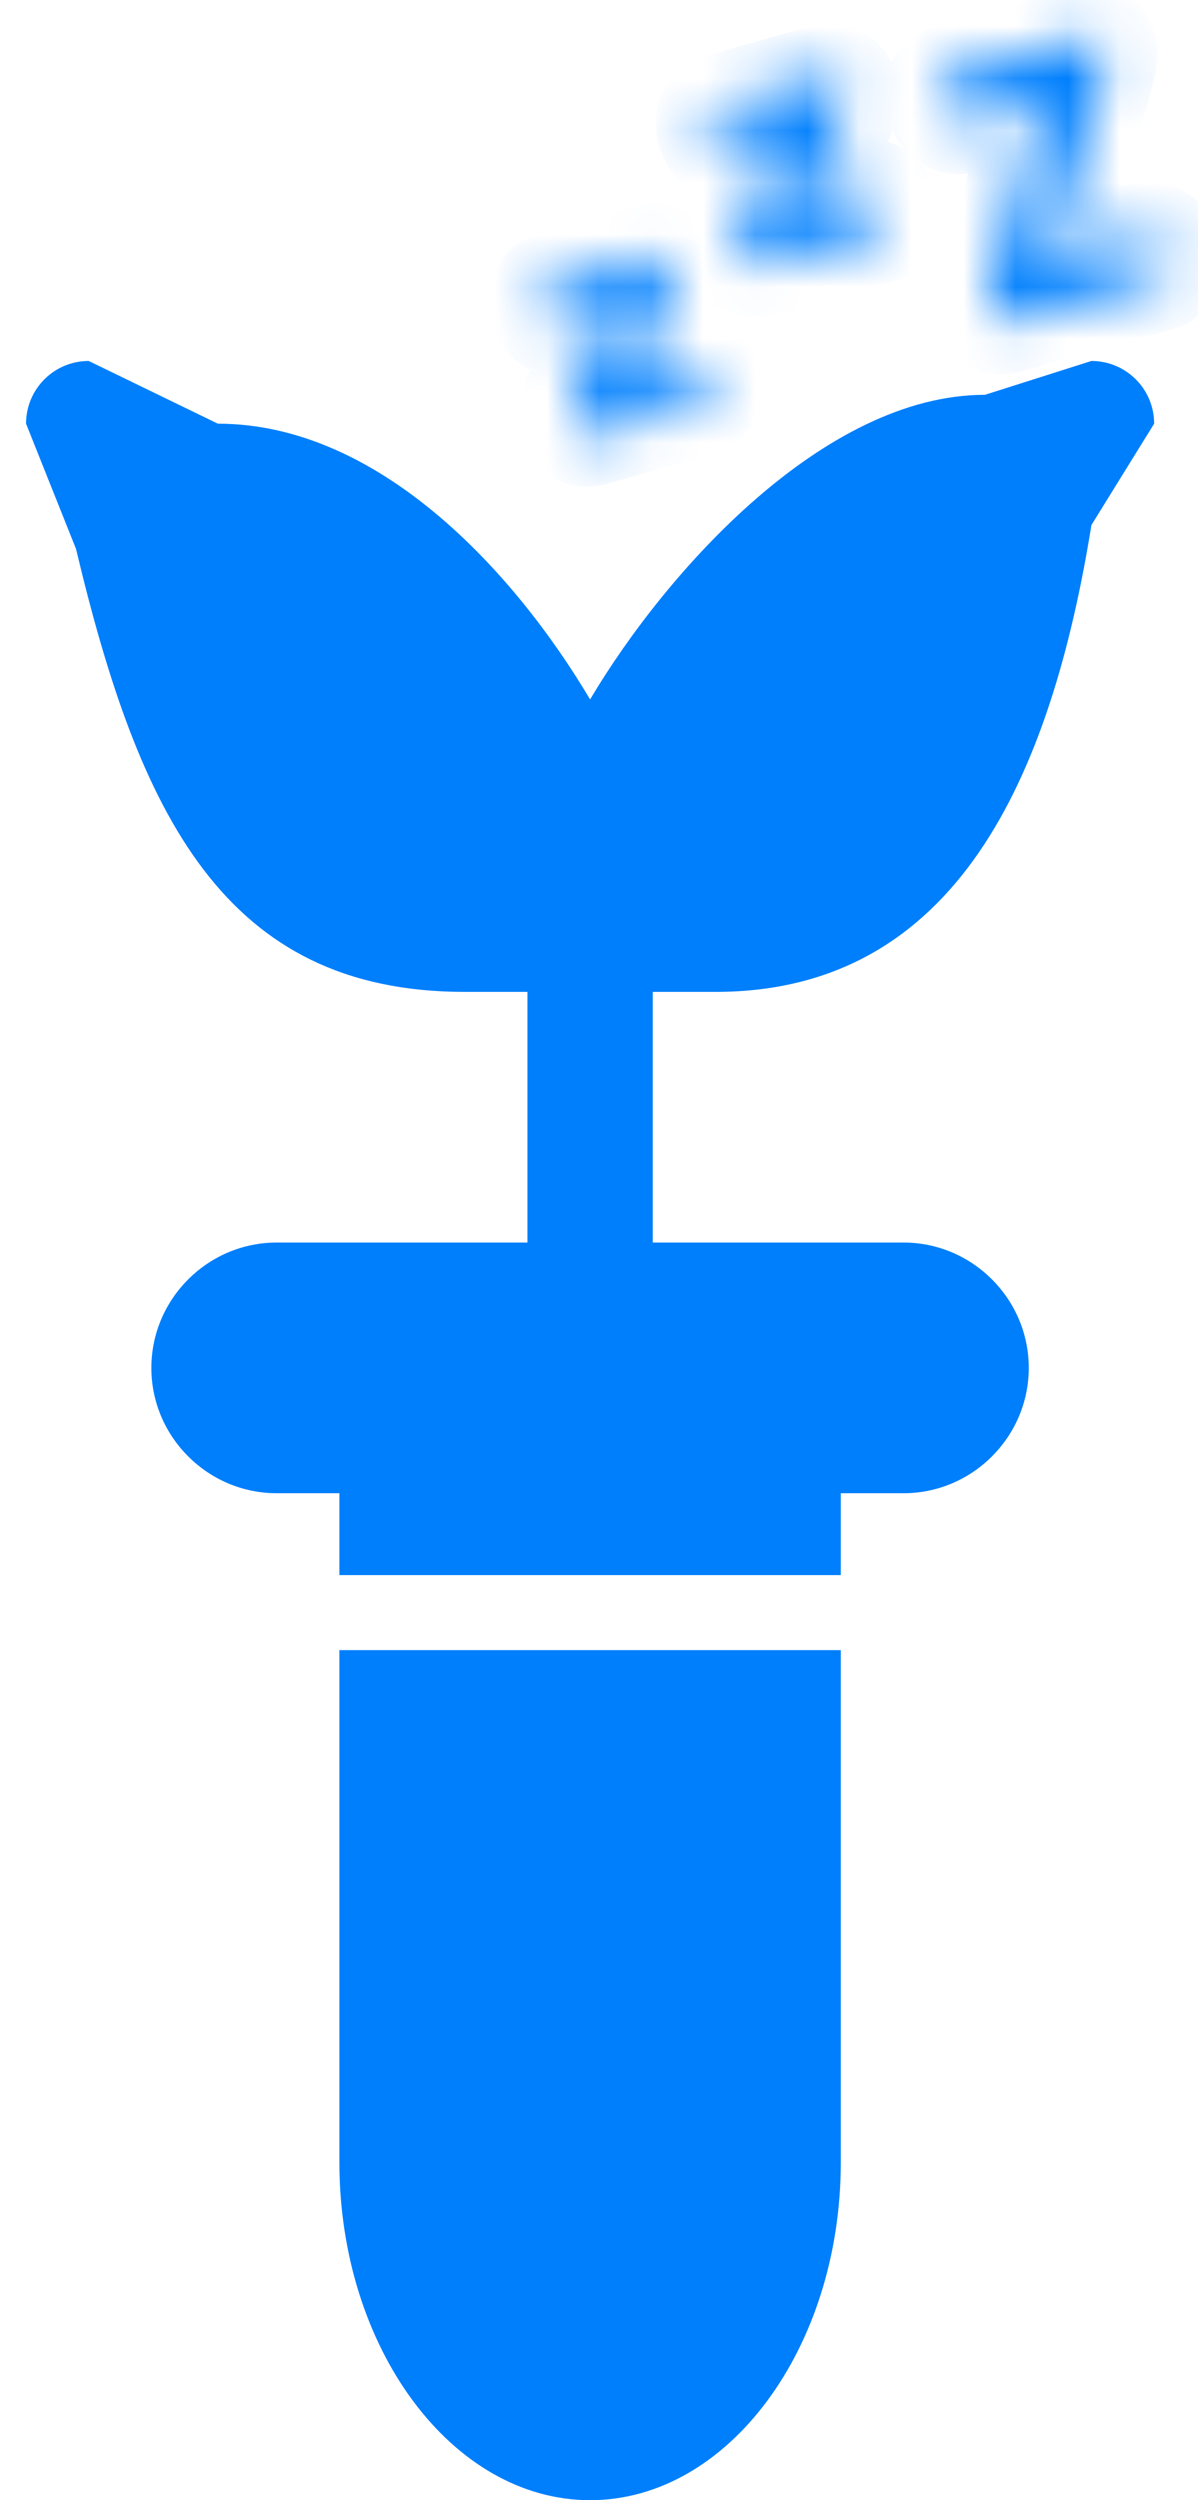
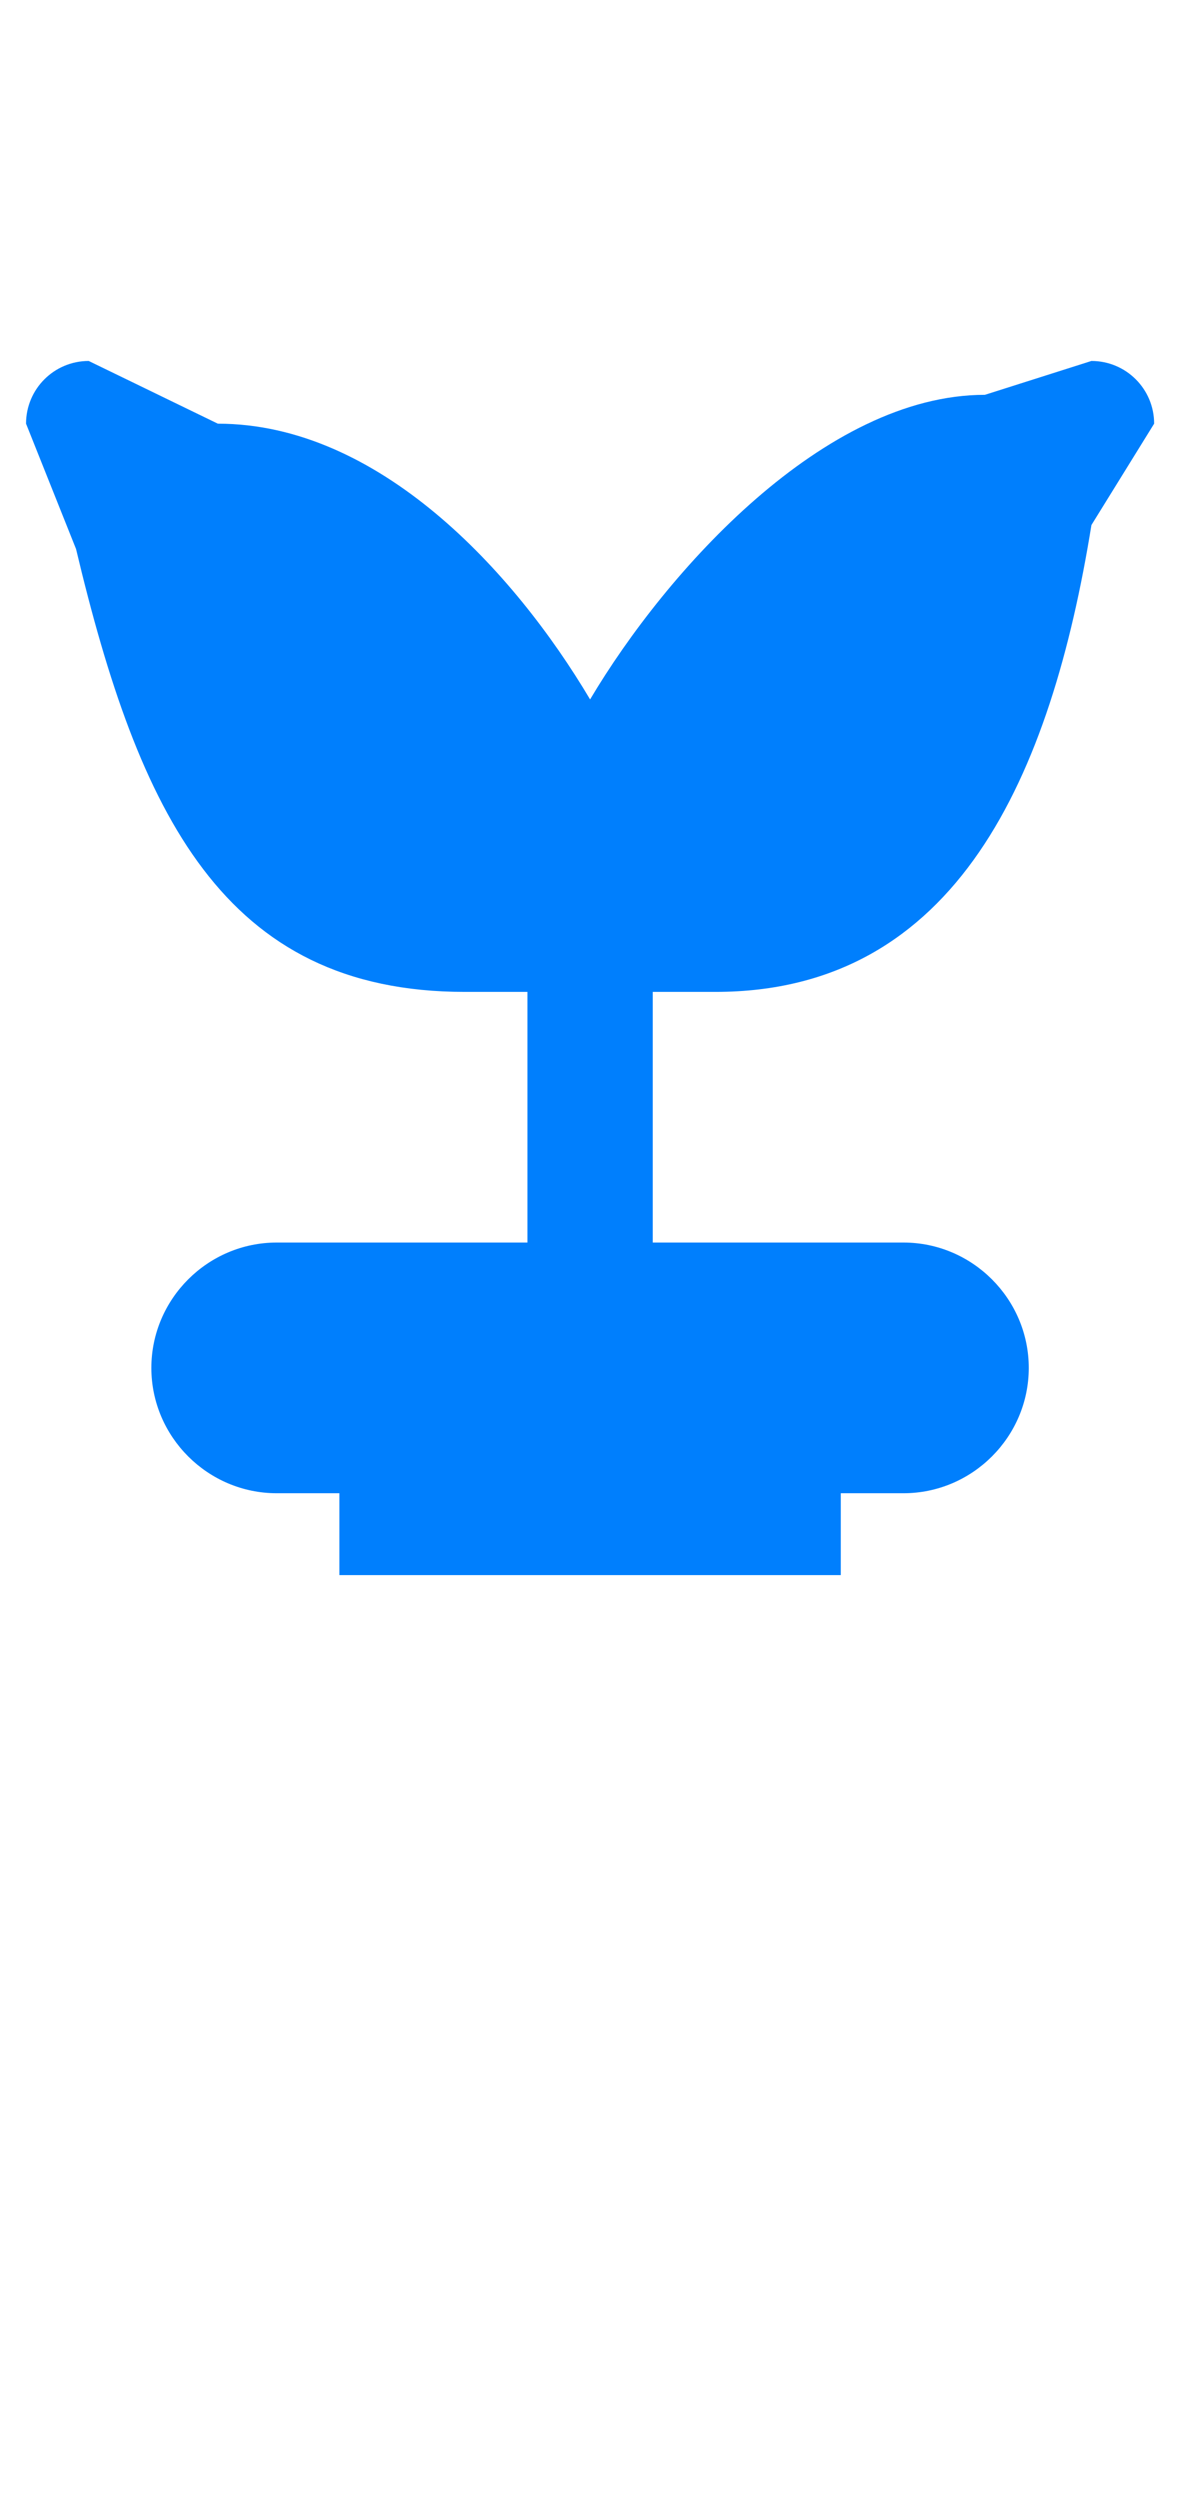
<svg xmlns="http://www.w3.org/2000/svg" width="23" height="48" viewBox="0 0 23 48" fill="none">
  <mask id="path-1-inside-1_631_2567" fill="white">
-     <path d="M13.426 7.754L11.376 8.327C11.133 8.394 11.001 8.244 10.959 8.094C10.918 7.944 10.97 7.787 11.025 7.662L11.765 5.949L10.788 6.221C10.635 6.264 10.46 6.132 10.401 5.922C10.346 5.724 10.406 5.52 10.579 5.472L12.489 4.938C12.648 4.894 12.822 4.949 12.881 5.159C12.918 5.291 12.9 5.451 12.833 5.605L12.086 7.32L13.217 7.004C13.37 6.961 13.545 7.094 13.604 7.304C13.659 7.502 13.599 7.706 13.426 7.754ZM16.82 4.463L14.641 5.071C14.383 5.143 14.244 4.983 14.199 4.824C14.155 4.665 14.211 4.498 14.269 4.365L15.056 2.545L14.017 2.835C13.854 2.88 13.669 2.74 13.606 2.517C13.548 2.306 13.611 2.089 13.794 2.038L15.824 1.472C15.994 1.424 16.178 1.483 16.241 1.706C16.28 1.846 16.261 2.016 16.19 2.18L15.396 4.002L16.598 3.667C16.761 3.621 16.946 3.762 17.009 3.985C17.067 4.195 17.003 4.412 16.82 4.463ZM22.247 5.358L19.356 6.166C19.139 6.226 19.02 6.143 18.977 5.99C18.949 5.888 18.954 5.749 18.995 5.607L20.021 1.893L18.447 2.333C18.243 2.39 18.071 2.218 18.007 1.988C17.948 1.778 17.981 1.529 18.205 1.466L20.825 0.735C21.029 0.678 21.161 0.758 21.203 0.911C21.232 1.013 21.225 1.145 21.186 1.293L20.159 5.007L22.006 4.492C22.209 4.435 22.389 4.632 22.445 4.836C22.502 5.04 22.451 5.302 22.247 5.358Z" />
-   </mask>
-   <path d="M11.025 7.662L11.941 8.061L11.943 8.058L11.025 7.662ZM11.765 5.949L12.683 6.345L13.515 4.422L11.496 4.985L11.765 5.949ZM12.833 5.605L13.75 6.005L13.751 6.003L12.833 5.605ZM12.086 7.32L11.169 6.92L10.329 8.849L12.355 8.283L12.086 7.32ZM14.269 4.365L15.185 4.765L15.187 4.762L14.269 4.365ZM15.056 2.545L15.973 2.942L16.805 1.018L14.787 1.582L15.056 2.545ZM16.19 2.18L17.107 2.579L17.107 2.578L16.19 2.18ZM15.396 4.002L14.48 3.603L13.64 5.531L15.665 4.965L15.396 4.002ZM18.995 5.607L19.956 5.884L19.959 5.873L18.995 5.607ZM20.021 1.893L20.985 2.159L21.457 0.454L19.753 0.93L20.021 1.893ZM21.186 1.293L22.15 1.56L22.153 1.548L21.186 1.293ZM20.159 5.007L19.195 4.741L18.724 6.446L20.428 5.97L20.159 5.007ZM13.157 6.791L11.107 7.363L11.645 9.29L13.695 8.717L13.157 6.791ZM11.107 7.363C11.24 7.326 11.462 7.33 11.666 7.473C11.834 7.591 11.899 7.74 11.923 7.825L9.996 8.363C10.062 8.597 10.213 8.897 10.518 9.111C10.859 9.35 11.268 9.395 11.645 9.29L11.107 7.363ZM11.923 7.825C11.956 7.944 11.943 8.034 11.936 8.065C11.931 8.093 11.926 8.097 11.941 8.061L10.108 7.262C10.047 7.403 9.853 7.848 9.996 8.363L11.923 7.825ZM11.943 8.058L12.683 6.345L10.848 5.552L10.107 7.265L11.943 8.058ZM11.496 4.985L10.519 5.258L11.057 7.185L12.034 6.912L11.496 4.985ZM10.519 5.258C10.817 5.175 11.054 5.286 11.169 5.374C11.285 5.464 11.341 5.569 11.364 5.653L9.438 6.191C9.52 6.485 9.693 6.762 9.949 6.959C10.204 7.155 10.606 7.311 11.057 7.185L10.519 5.258ZM11.364 5.653C11.383 5.718 11.398 5.834 11.345 5.981C11.284 6.148 11.125 6.357 10.848 6.435L10.31 4.508C9.86 4.634 9.584 4.969 9.464 5.3C9.352 5.611 9.365 5.928 9.438 6.191L11.364 5.653ZM10.848 6.435L12.758 5.902L12.22 3.975L10.31 4.508L10.848 6.435ZM12.758 5.902C12.653 5.931 12.478 5.946 12.285 5.852C12.069 5.747 11.956 5.565 11.918 5.428L13.844 4.89C13.747 4.543 13.518 4.228 13.16 4.054C12.826 3.891 12.484 3.902 12.22 3.975L12.758 5.902ZM11.918 5.428C11.897 5.355 11.898 5.299 11.902 5.267C11.905 5.235 11.912 5.216 11.916 5.208L13.751 6.003C13.886 5.69 13.956 5.292 13.844 4.89L11.918 5.428ZM11.916 5.206L11.169 6.92L13.003 7.719L13.75 6.005L11.916 5.206ZM12.355 8.283L13.486 7.967L12.948 6.041L11.817 6.357L12.355 8.283ZM13.486 7.967C13.188 8.05 12.951 7.94 12.836 7.852C12.72 7.762 12.664 7.656 12.64 7.573L14.567 7.035C14.485 6.741 14.312 6.464 14.056 6.267C13.8 6.07 13.399 5.915 12.948 6.041L13.486 7.967ZM12.64 7.573C12.622 7.508 12.607 7.391 12.66 7.244C12.721 7.077 12.88 6.868 13.157 6.791L13.695 8.717C14.145 8.592 14.421 8.256 14.54 7.926C14.653 7.615 14.64 7.298 14.567 7.035L12.64 7.573ZM16.551 3.5L14.372 4.108L14.91 6.034L17.089 5.426L16.551 3.5ZM14.372 4.108C14.498 4.073 14.714 4.076 14.914 4.215C15.078 4.33 15.14 4.474 15.162 4.555L13.236 5.093C13.303 5.333 13.457 5.637 13.767 5.853C14.112 6.095 14.527 6.142 14.91 6.034L14.372 4.108ZM15.162 4.555C15.194 4.669 15.181 4.755 15.176 4.781C15.171 4.804 15.168 4.804 15.185 4.765L13.352 3.965C13.287 4.113 13.09 4.569 13.236 5.093L15.162 4.555ZM15.187 4.762L15.973 2.942L14.138 2.148L13.351 3.968L15.187 4.762ZM14.787 1.582L13.748 1.872L14.286 3.798L15.324 3.508L14.787 1.582ZM13.748 1.872C14.041 1.79 14.273 1.899 14.384 1.984C14.496 2.07 14.548 2.17 14.569 2.248L12.643 2.786C12.727 3.086 12.903 3.368 13.164 3.569C13.423 3.768 13.83 3.925 14.286 3.798L13.748 1.872ZM14.569 2.248C14.586 2.306 14.601 2.416 14.55 2.558C14.491 2.72 14.335 2.926 14.063 3.001L13.526 1.075C13.07 1.202 12.791 1.541 12.669 1.877C12.555 2.193 12.568 2.517 12.643 2.786L14.569 2.248ZM14.063 3.001L16.093 2.435L15.555 0.509L13.526 1.075L14.063 3.001ZM16.093 2.435C15.994 2.463 15.823 2.478 15.635 2.387C15.423 2.283 15.314 2.105 15.277 1.975L17.204 1.437C17.105 1.083 16.872 0.764 16.51 0.588C16.172 0.423 15.824 0.433 15.555 0.509L16.093 2.435ZM15.277 1.975C15.258 1.906 15.259 1.855 15.262 1.828C15.265 1.8 15.271 1.785 15.273 1.782L17.107 2.578C17.248 2.255 17.318 1.847 17.204 1.437L15.277 1.975ZM15.273 1.781L14.48 3.603L16.313 4.401L17.107 2.579L15.273 1.781ZM15.665 4.965L16.867 4.63L16.329 2.703L15.127 3.039L15.665 4.965ZM16.867 4.63C16.574 4.711 16.341 4.602 16.231 4.518C16.119 4.432 16.067 4.331 16.045 4.253L17.972 3.716C17.888 3.415 17.712 3.133 17.451 2.932C17.191 2.733 16.785 2.576 16.329 2.703L16.867 4.63ZM16.045 4.253C16.029 4.195 16.014 4.085 16.065 3.943C16.124 3.781 16.279 3.576 16.551 3.5L17.089 5.426C17.544 5.299 17.823 4.96 17.945 4.624C18.06 4.309 18.047 3.985 17.972 3.716L16.045 4.253ZM21.979 4.395L19.087 5.203L19.625 7.129L22.516 6.322L21.979 4.395ZM19.087 5.203C19.127 5.191 19.326 5.147 19.564 5.272C19.814 5.402 19.911 5.614 19.941 5.721L18.014 6.259C18.087 6.519 18.265 6.849 18.638 7.044C19.001 7.234 19.367 7.201 19.625 7.129L19.087 5.203ZM19.941 5.721C19.961 5.793 19.96 5.841 19.959 5.857C19.959 5.867 19.958 5.874 19.957 5.878C19.957 5.881 19.956 5.883 19.956 5.884L18.034 5.33C17.958 5.594 17.922 5.929 18.014 6.259L19.941 5.721ZM19.959 5.873L20.985 2.159L19.058 1.627L18.031 5.341L19.959 5.873ZM19.753 0.93L18.178 1.37L18.716 3.296L20.29 2.856L19.753 0.93ZM18.178 1.37C18.294 1.337 18.424 1.334 18.549 1.366C18.669 1.397 18.759 1.453 18.819 1.503C18.93 1.596 18.961 1.688 18.97 1.719L17.044 2.257C17.117 2.519 17.267 2.81 17.53 3.033C17.817 3.274 18.245 3.427 18.716 3.296L18.178 1.37ZM18.97 1.719C18.975 1.738 18.998 1.824 18.958 1.958C18.935 2.034 18.889 2.136 18.797 2.233C18.701 2.334 18.585 2.398 18.474 2.429L17.936 0.503C17.443 0.641 17.153 1.013 17.042 1.385C16.944 1.713 16.98 2.028 17.044 2.257L18.97 1.719ZM18.474 2.429L21.094 1.698L20.556 -0.229L17.936 0.503L18.474 2.429ZM21.094 1.698C21.031 1.715 20.846 1.748 20.626 1.638C20.395 1.522 20.28 1.324 20.24 1.179L22.166 0.642C22.083 0.344 21.882 0.03 21.522 -0.15C21.176 -0.324 20.822 -0.303 20.556 -0.229L21.094 1.698ZM20.24 1.179C20.219 1.105 20.22 1.053 20.221 1.037C20.222 1.019 20.224 1.019 20.219 1.038L22.153 1.548C22.216 1.308 22.261 0.98 22.166 0.642L20.24 1.179ZM20.222 1.027L19.195 4.741L21.123 5.274L22.15 1.56L20.222 1.027ZM20.428 5.97L22.274 5.455L21.737 3.529L19.89 4.044L20.428 5.97ZM22.274 5.455C21.964 5.542 21.722 5.406 21.622 5.319C21.535 5.243 21.499 5.166 21.482 5.105L23.409 4.567C23.335 4.302 23.181 4.025 22.939 3.813C22.684 3.591 22.251 3.385 21.737 3.529L22.274 5.455ZM21.482 5.105C21.465 5.044 21.456 4.96 21.491 4.849C21.531 4.724 21.668 4.482 21.979 4.395L22.516 6.322C23.031 6.178 23.295 5.777 23.397 5.455C23.495 5.149 23.483 4.832 23.409 4.567L21.482 5.105Z" fill="#007FFD" mask="url(#path-1-inside-1_631_2567)" />
+     </mask>
  <path d="M13.735 19.043C18.379 19.043 20.18 14.88 20.954 10.08L22.158 8.134C22.158 7.469 21.62 6.93 20.954 6.93L18.909 7.58C15.83 7.58 12.798 10.954 11.329 13.428C9.86 10.954 7.261 8.134 4.182 8.134L1.703 6.93C1.038 6.93 0.5 7.469 0.5 8.134L1.46 10.54C2.663 15.594 4.279 19.043 8.922 19.043H10.126V23.855H5.313C3.989 23.855 2.906 24.938 2.906 26.262C2.906 27.585 3.989 28.668 5.313 28.668H6.516V30.24C11.894 30.24 10.703 30.24 16.142 30.24V28.668H17.345C18.668 28.668 19.751 27.585 19.751 26.262C19.751 24.938 18.668 23.855 17.345 23.855H12.532V19.043H13.735Z" fill="#007FFD" />
-   <path d="M6.516 31.68V41.515C6.516 45.082 8.682 48 11.329 48C13.976 48 16.142 45.082 16.142 41.515V31.68H6.516Z" fill="#007FFD" />
</svg>